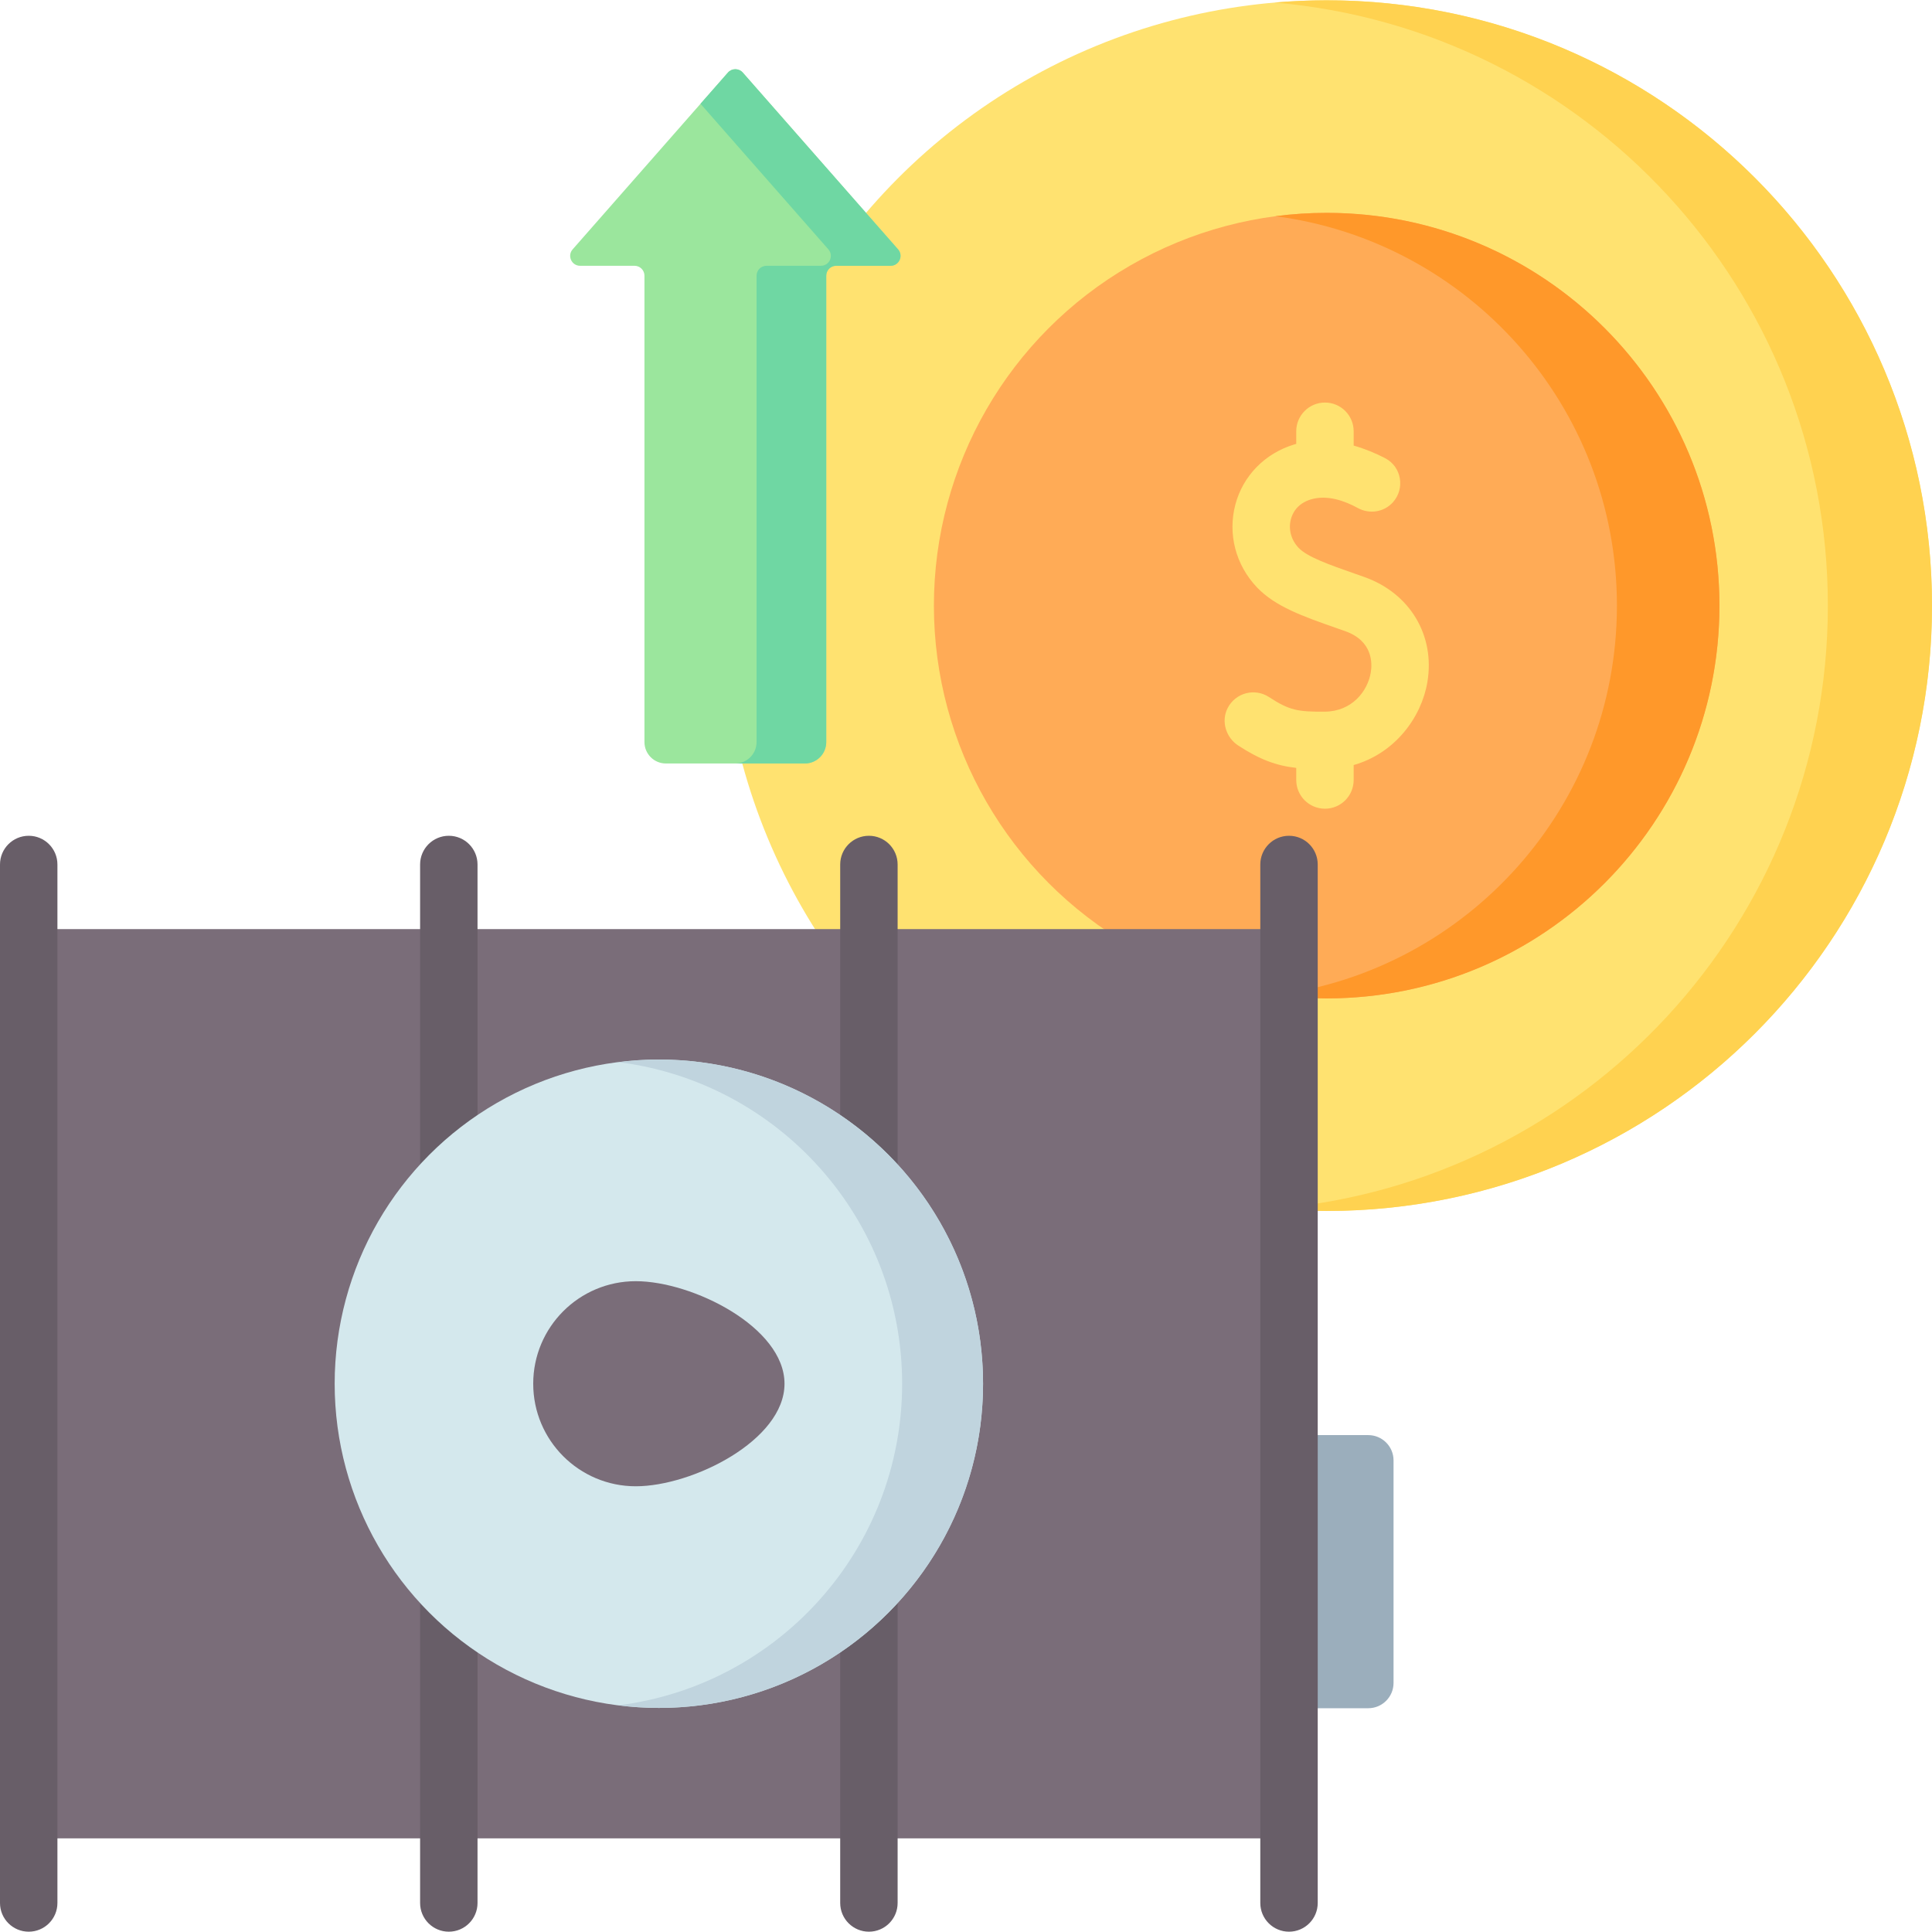
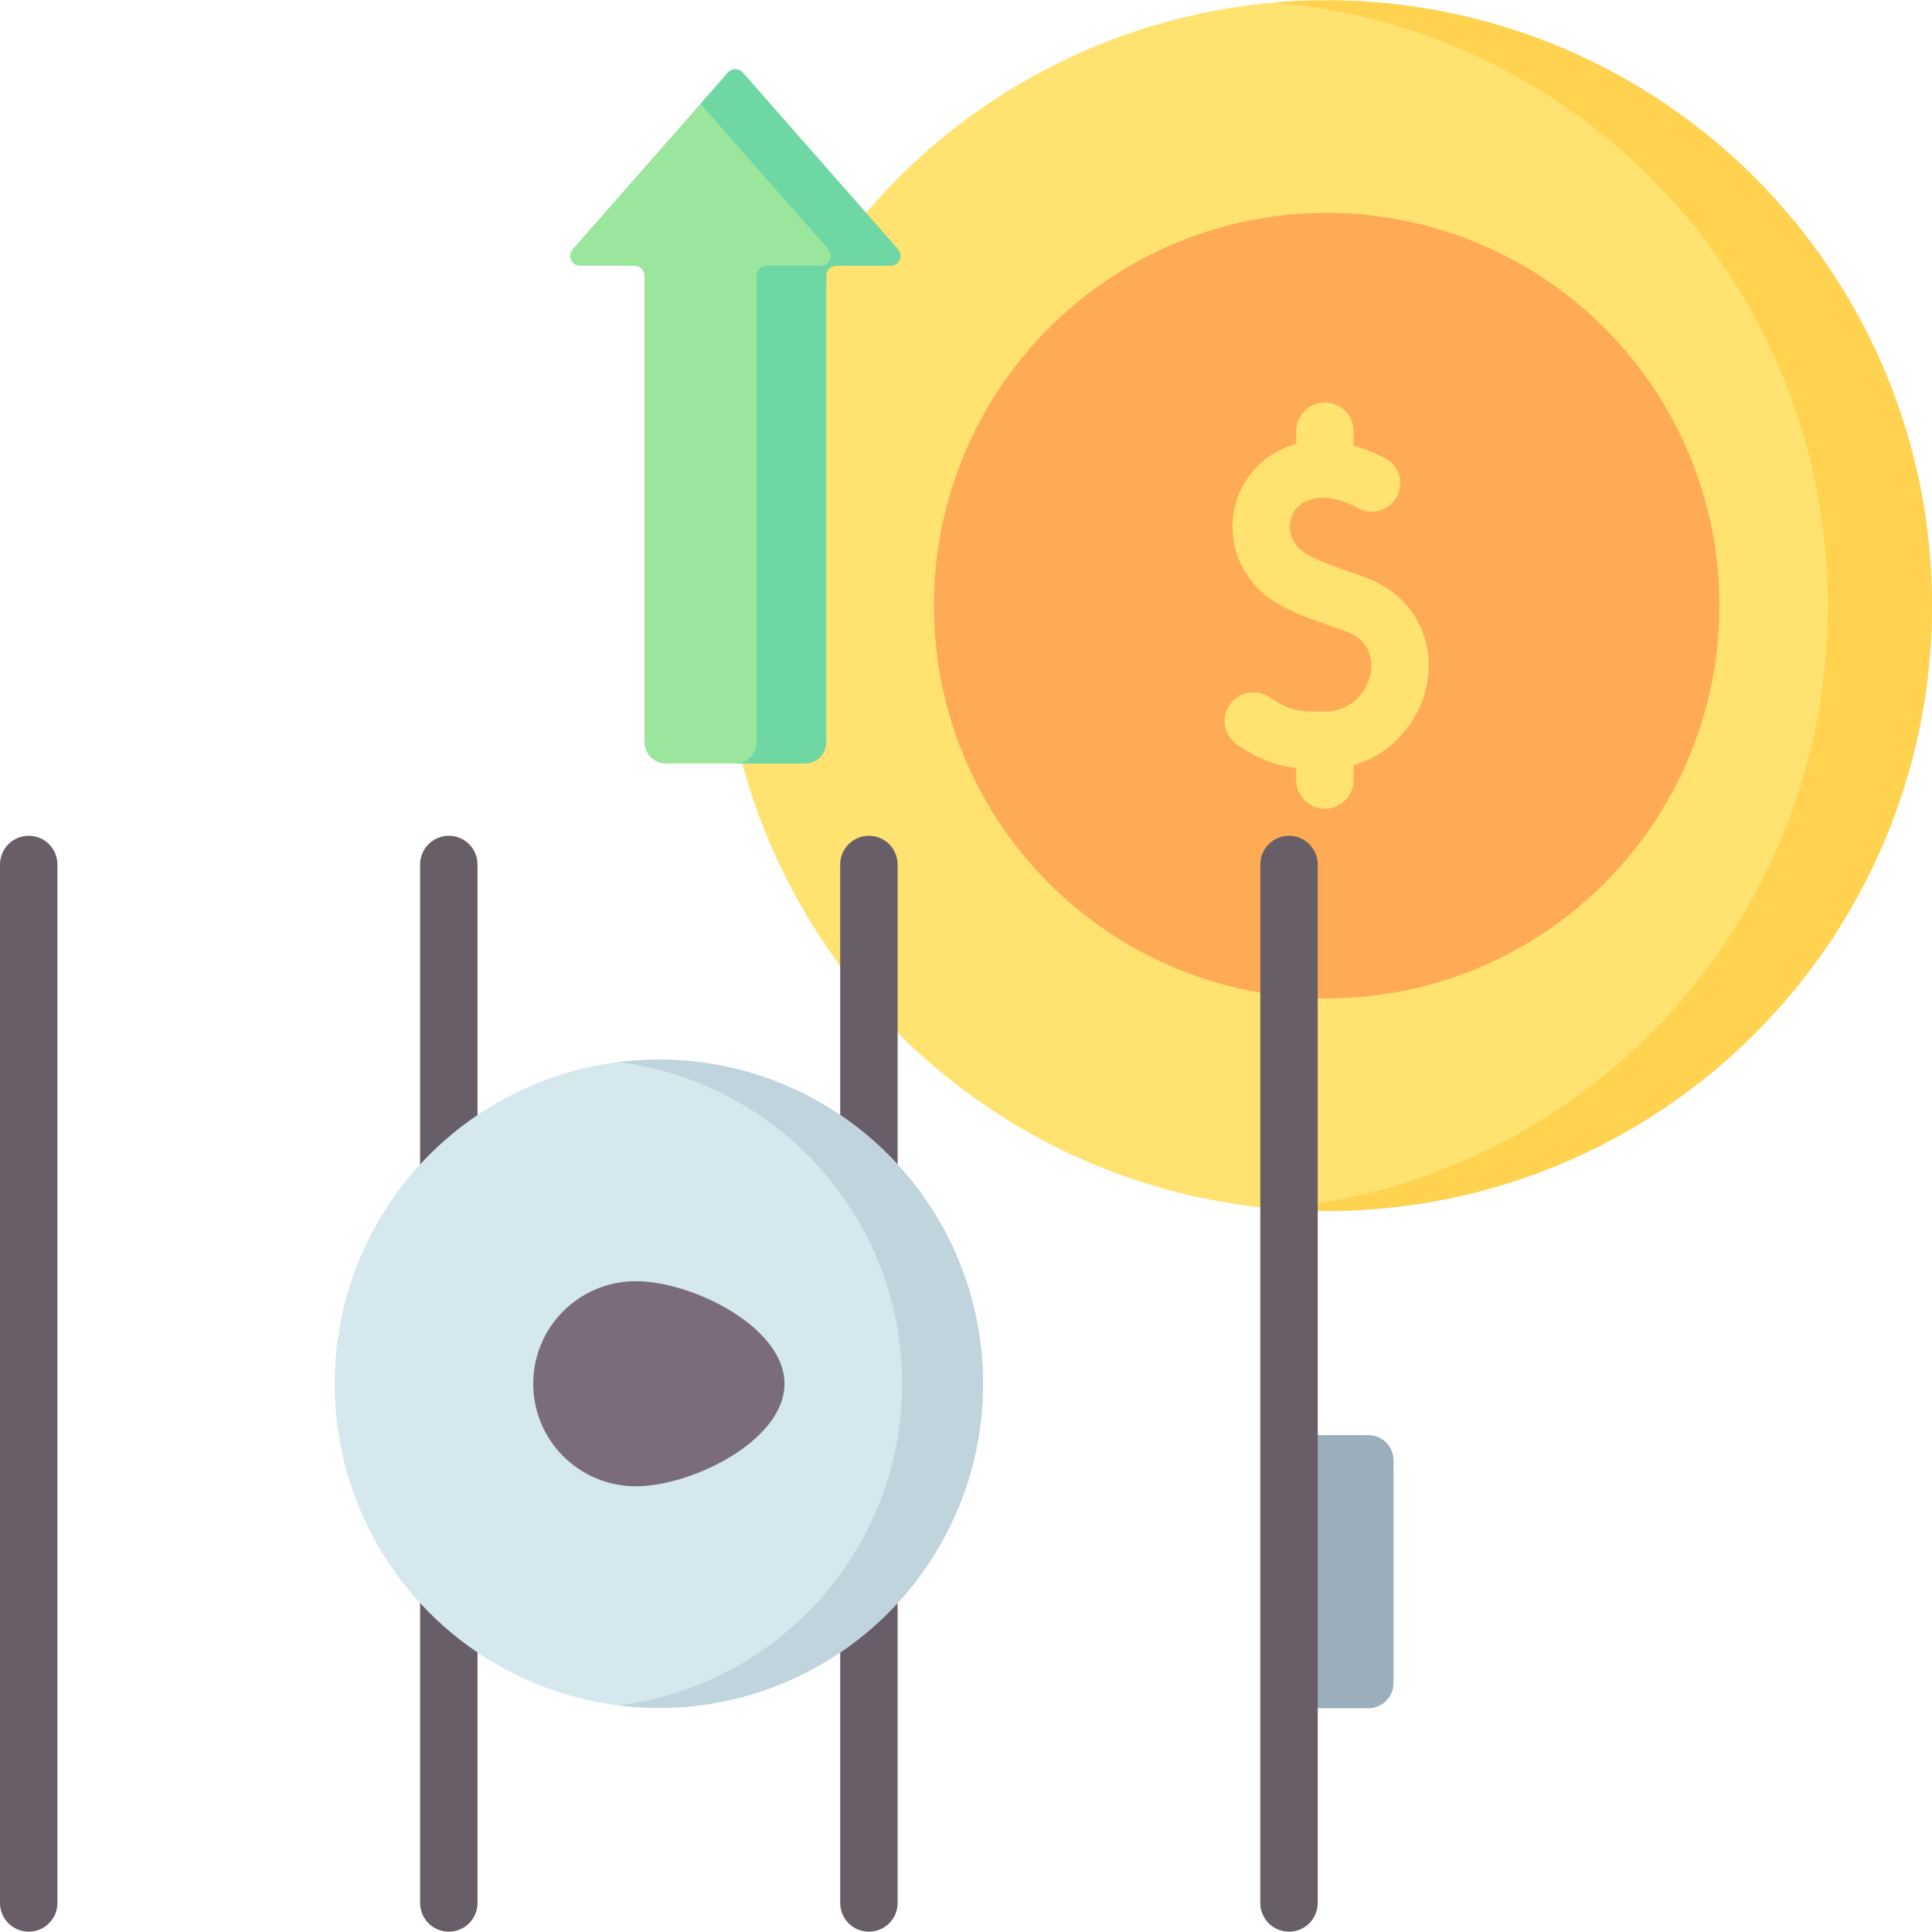
<svg xmlns="http://www.w3.org/2000/svg" id="Capa_1" height="512" viewBox="0 0 512 512" width="512">
  <g>
    <path d="m341.602 452.695v-72.377h20.998c3.701 0 6.702 3 6.702 6.702v58.974c0 3.701-3 6.702-6.702 6.702h-20.998z" fill="#9baebc" />
    <circle cx="351.582" cy="160.5" fill="#ffe270" r="160.418" />
    <path d="m351.582.082c-4.65 0-9.25.209-13.799.597 82.134 6.999 146.618 75.874 146.618 159.821s-64.484 152.821-146.618 159.821c4.549.388 9.149.597 13.799.597 88.596 0 160.418-71.822 160.418-160.418s-71.822-160.418-160.418-160.418z" fill="#ffd250" />
    <circle cx="351.582" cy="160.5" fill="#ffab56" r="104.089" />
-     <path d="m351.582 56.411c-4.604 0-9.138.302-13.585.882 51.067 6.657 90.504 50.324 90.504 103.207s-39.437 96.55-90.504 103.207c4.447.58 8.98.882 13.585.882 57.487 0 104.089-46.602 104.089-104.089s-46.603-104.089-104.089-104.089z" fill="#ff982a" />
    <path d="m361.555 152.911-2.463-.866c-6.772-2.373-12.62-4.422-14.939-6.855-1.991-2.09-2.759-4.928-2.055-7.594.391-1.481 1.6-4.132 5.294-5.244 4.353-1.312 9.033.403 12.434 2.272 3.088 1.698 6.925 1.118 9.292-1.492 3.295-3.633 2.32-9.445-2.033-11.705-2.469-1.282-5.311-2.484-8.349-3.344v-3.794c0-4.203-3.406-7.609-7.609-7.609s-7.609 3.406-7.609 7.609v3.355c-.171.047-.343.083-.514.134-7.761 2.338-13.599 8.293-15.617 15.928-2.067 7.817.083 16.034 5.75 21.981 4.847 5.085 12.296 7.696 20.923 10.719l2.423.852c7.351 2.599 7.193 8.542 6.783 10.977-.833 4.957-5.003 10.314-12.19 10.361-7.098.043-9.327-.303-14.782-3.873-3.772-2.466-8.924-1.154-10.995 3.006-1.733 3.481-.389 7.749 2.873 9.866 5.797 3.762 10.125 5.321 15.346 5.906v3.206c0 4.203 3.406 7.609 7.609 7.609s7.609-3.406 7.609-7.609v-3.96c10.949-3.118 17.962-12.617 19.538-21.99 2.082-12.384-4.637-23.574-16.719-27.846z" fill="#ffe270" />
-     <path d="m54.124 199.707h240.962v333.994h-240.962z" fill="#7a6d79" transform="matrix(0 1 -1 0 541.309 192.098)" />
    <g>
      <path d="m341.602 511.918c-4.203 0-7.609-3.406-7.609-7.609v-275.211c0-4.203 3.406-7.609 7.609-7.609s7.609 3.406 7.609 7.609v275.211c0 4.203-3.406 7.609-7.609 7.609z" fill="#685e68" />
    </g>
    <g>
      <path d="m230.271 511.918c-4.203 0-7.609-3.406-7.609-7.609v-275.211c0-4.203 3.406-7.609 7.609-7.609s7.609 3.406 7.609 7.609v275.211c0 4.203-3.406 7.609-7.609 7.609z" fill="#685e68" />
    </g>
    <g>
      <path d="m118.94 511.918c-4.203 0-7.609-3.406-7.609-7.609v-275.211c0-4.203 3.406-7.609 7.609-7.609s7.609 3.406 7.609 7.609v275.211c0 4.203-3.406 7.609-7.609 7.609z" fill="#685e68" />
    </g>
    <g>
      <path d="m7.609 511.918c-4.203 0-7.609-3.406-7.609-7.609v-275.211c0-4.203 3.406-7.609 7.609-7.609s7.609 3.406 7.609 7.609v275.211c0 4.203-3.406 7.609-7.609 7.609z" fill="#685e68" />
    </g>
    <circle cx="174.605" cy="366.704" fill="#d4e8ed" r="85.915" />
    <path d="m174.605 280.789c-3.634 0-7.207.252-10.722.69 42.385 5.281 75.192 41.409 75.192 85.225 0 43.815-32.807 79.944-75.192 85.225 3.515.438 7.088.69 10.722.69 47.449 0 85.915-38.465 85.915-85.915s-38.465-85.915-85.915-85.915z" fill="#c0d4de" />
    <path d="m168.483 393.878c-15.008 0-27.175-12.167-27.175-27.175s12.167-27.175 27.175-27.175 39.42 12.167 39.42 27.175c0 15.009-24.412 27.175-39.42 27.175z" fill="#7a6d79" />
    <path d="m218.965 73.061v123.594c0 3.136-2.542 5.678-5.678 5.678h-36.821c-3.136 0-5.678-2.542-5.678-5.678v-123.594c0-1.45-1.175-2.625-2.625-2.625h-14.431c-2.258 0-3.463-2.662-1.972-4.358l41.145-46.841c1.046-1.19 2.899-1.19 3.945 0l41.145 46.841c1.49 1.696.286 4.358-1.972 4.358h-14.431c-1.451-.001-2.627 1.175-2.627 2.625z" fill="#9be69d" />
    <path d="m236.022 70.435h-14.431c-1.45 0-2.625 1.176-2.625 2.626v123.594c0 3.136-2.542 5.678-5.678 5.678h-18.468c3.136 0 5.678-2.542 5.678-5.678v-123.594c0-1.45 1.175-2.626 2.625-2.626h14.431c2.258 0 3.463-2.662 1.972-4.358l-33.884-38.575 7.261-8.266c1.046-1.19 2.899-1.19 3.945 0l41.145 46.841c1.492 1.697.287 4.358-1.971 4.358z" fill="#6fd7a3" />
  </g>
</svg>